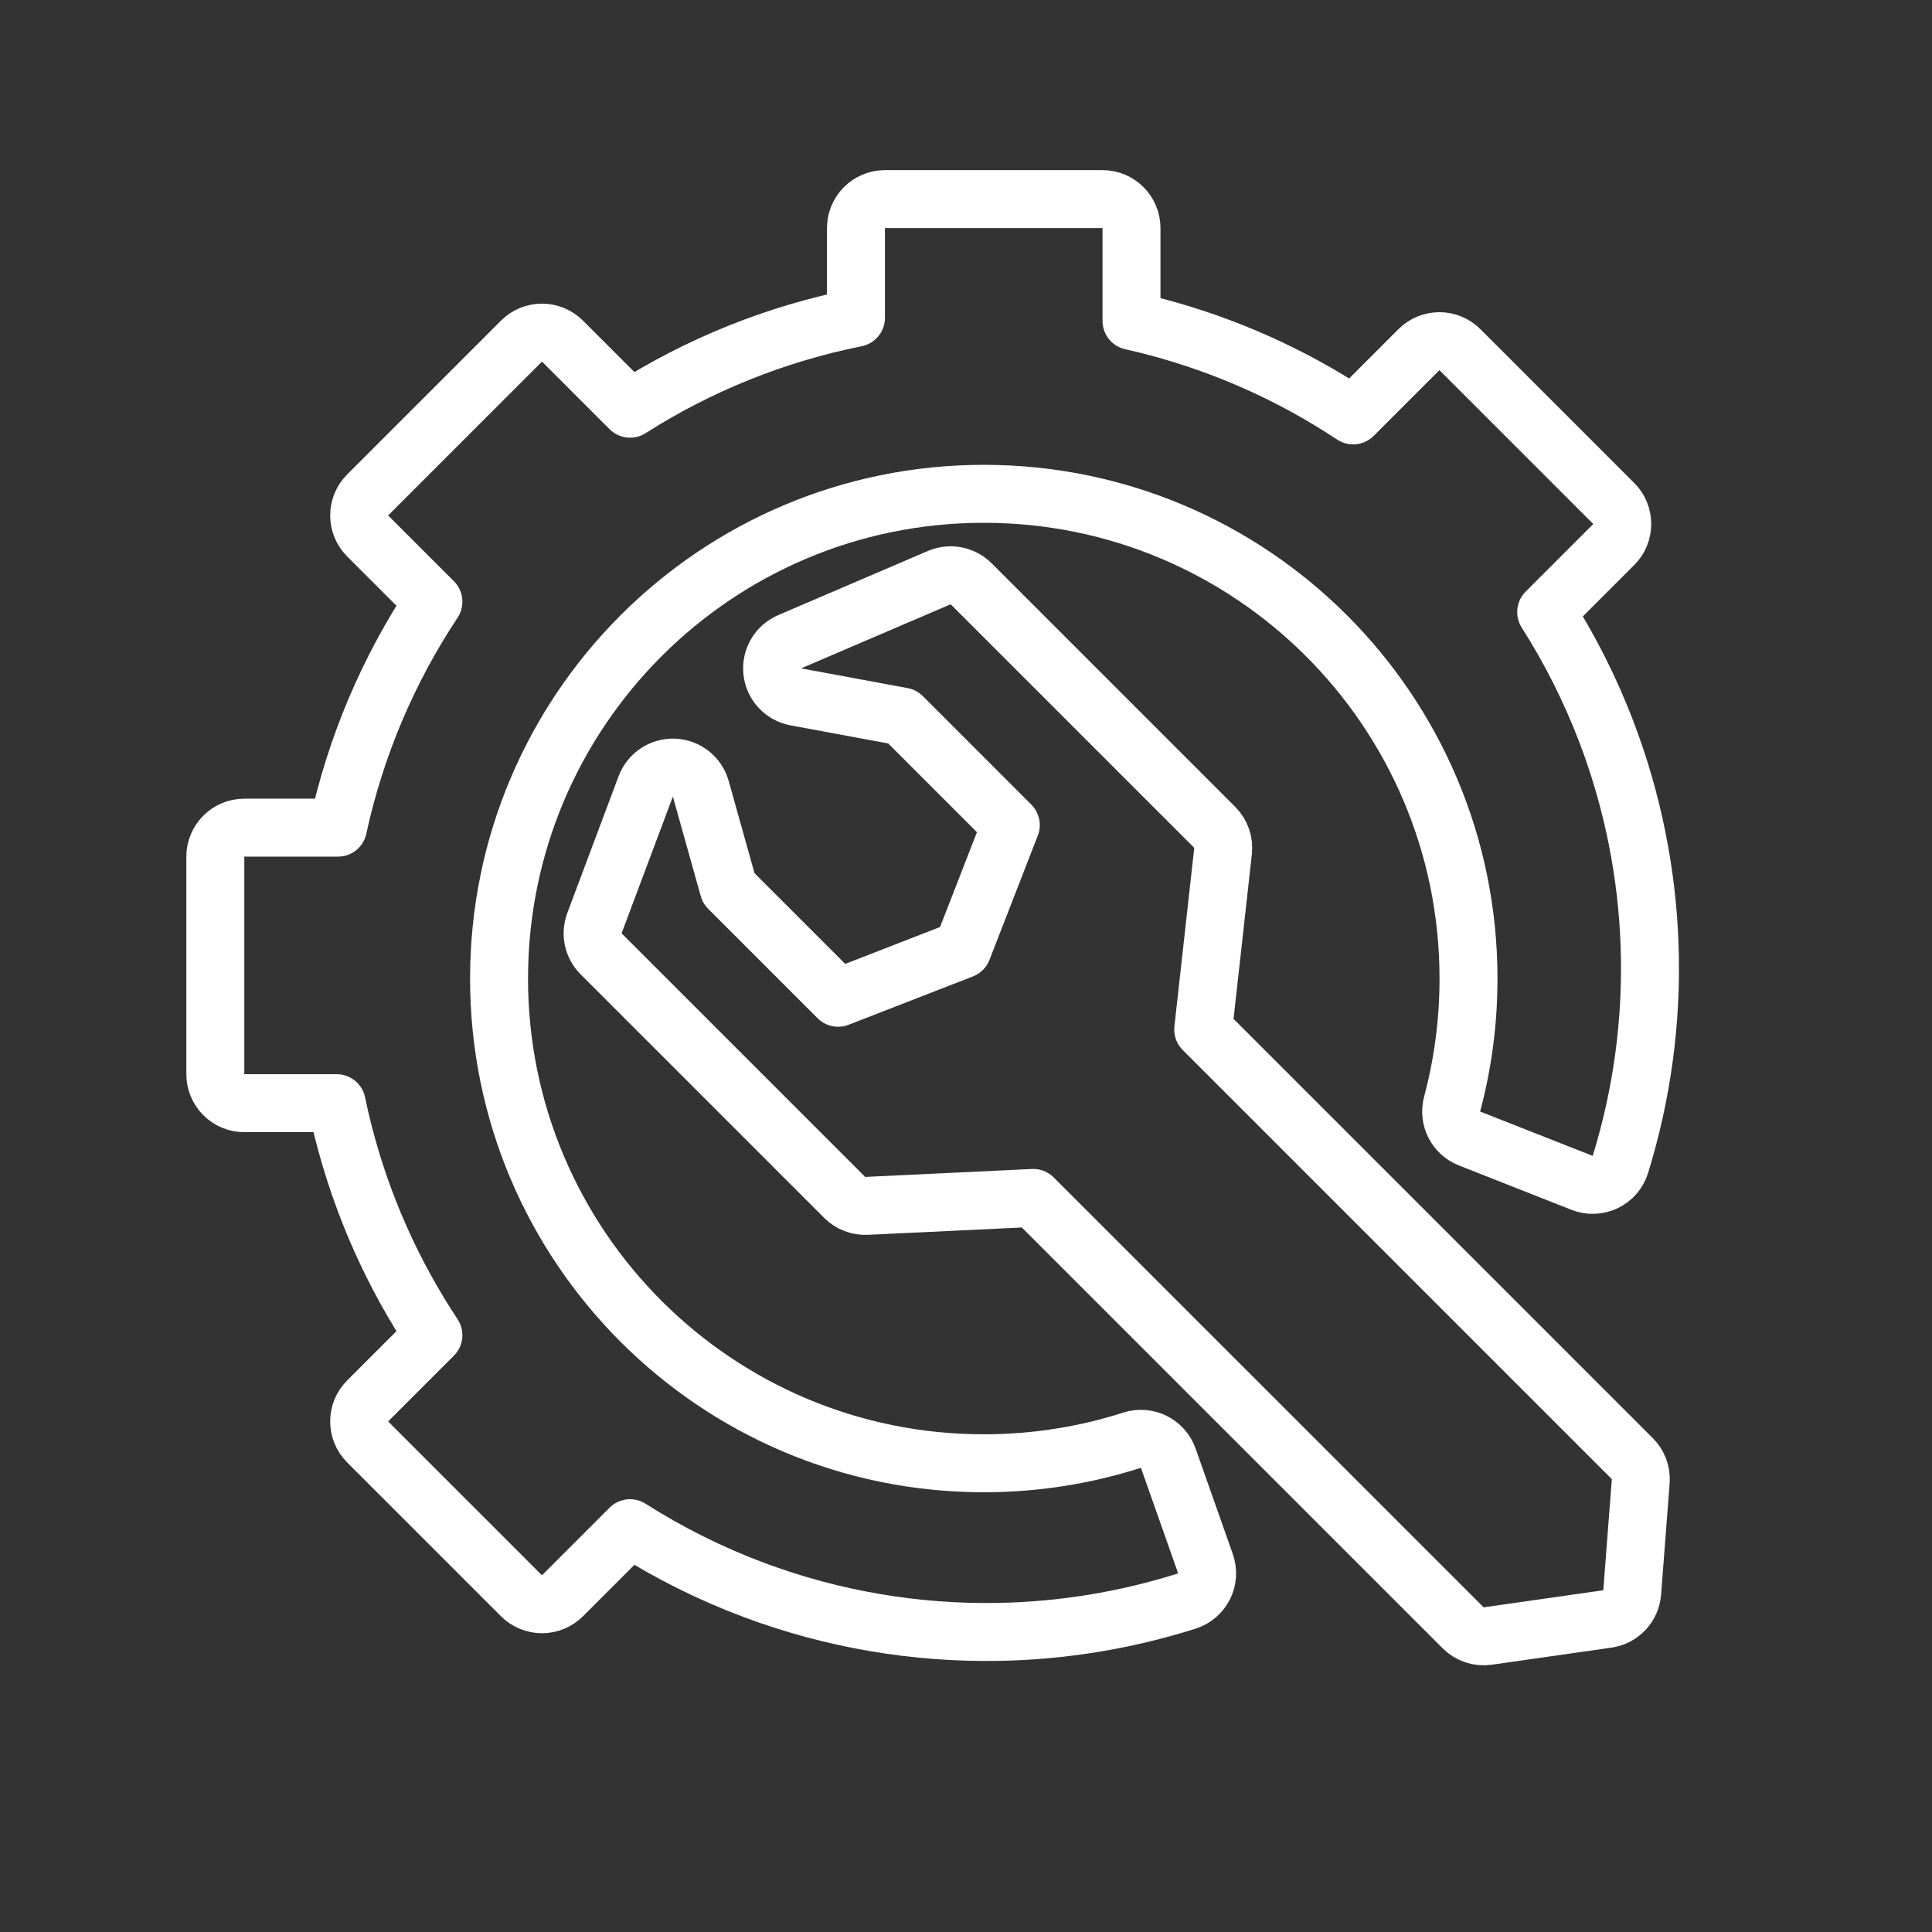
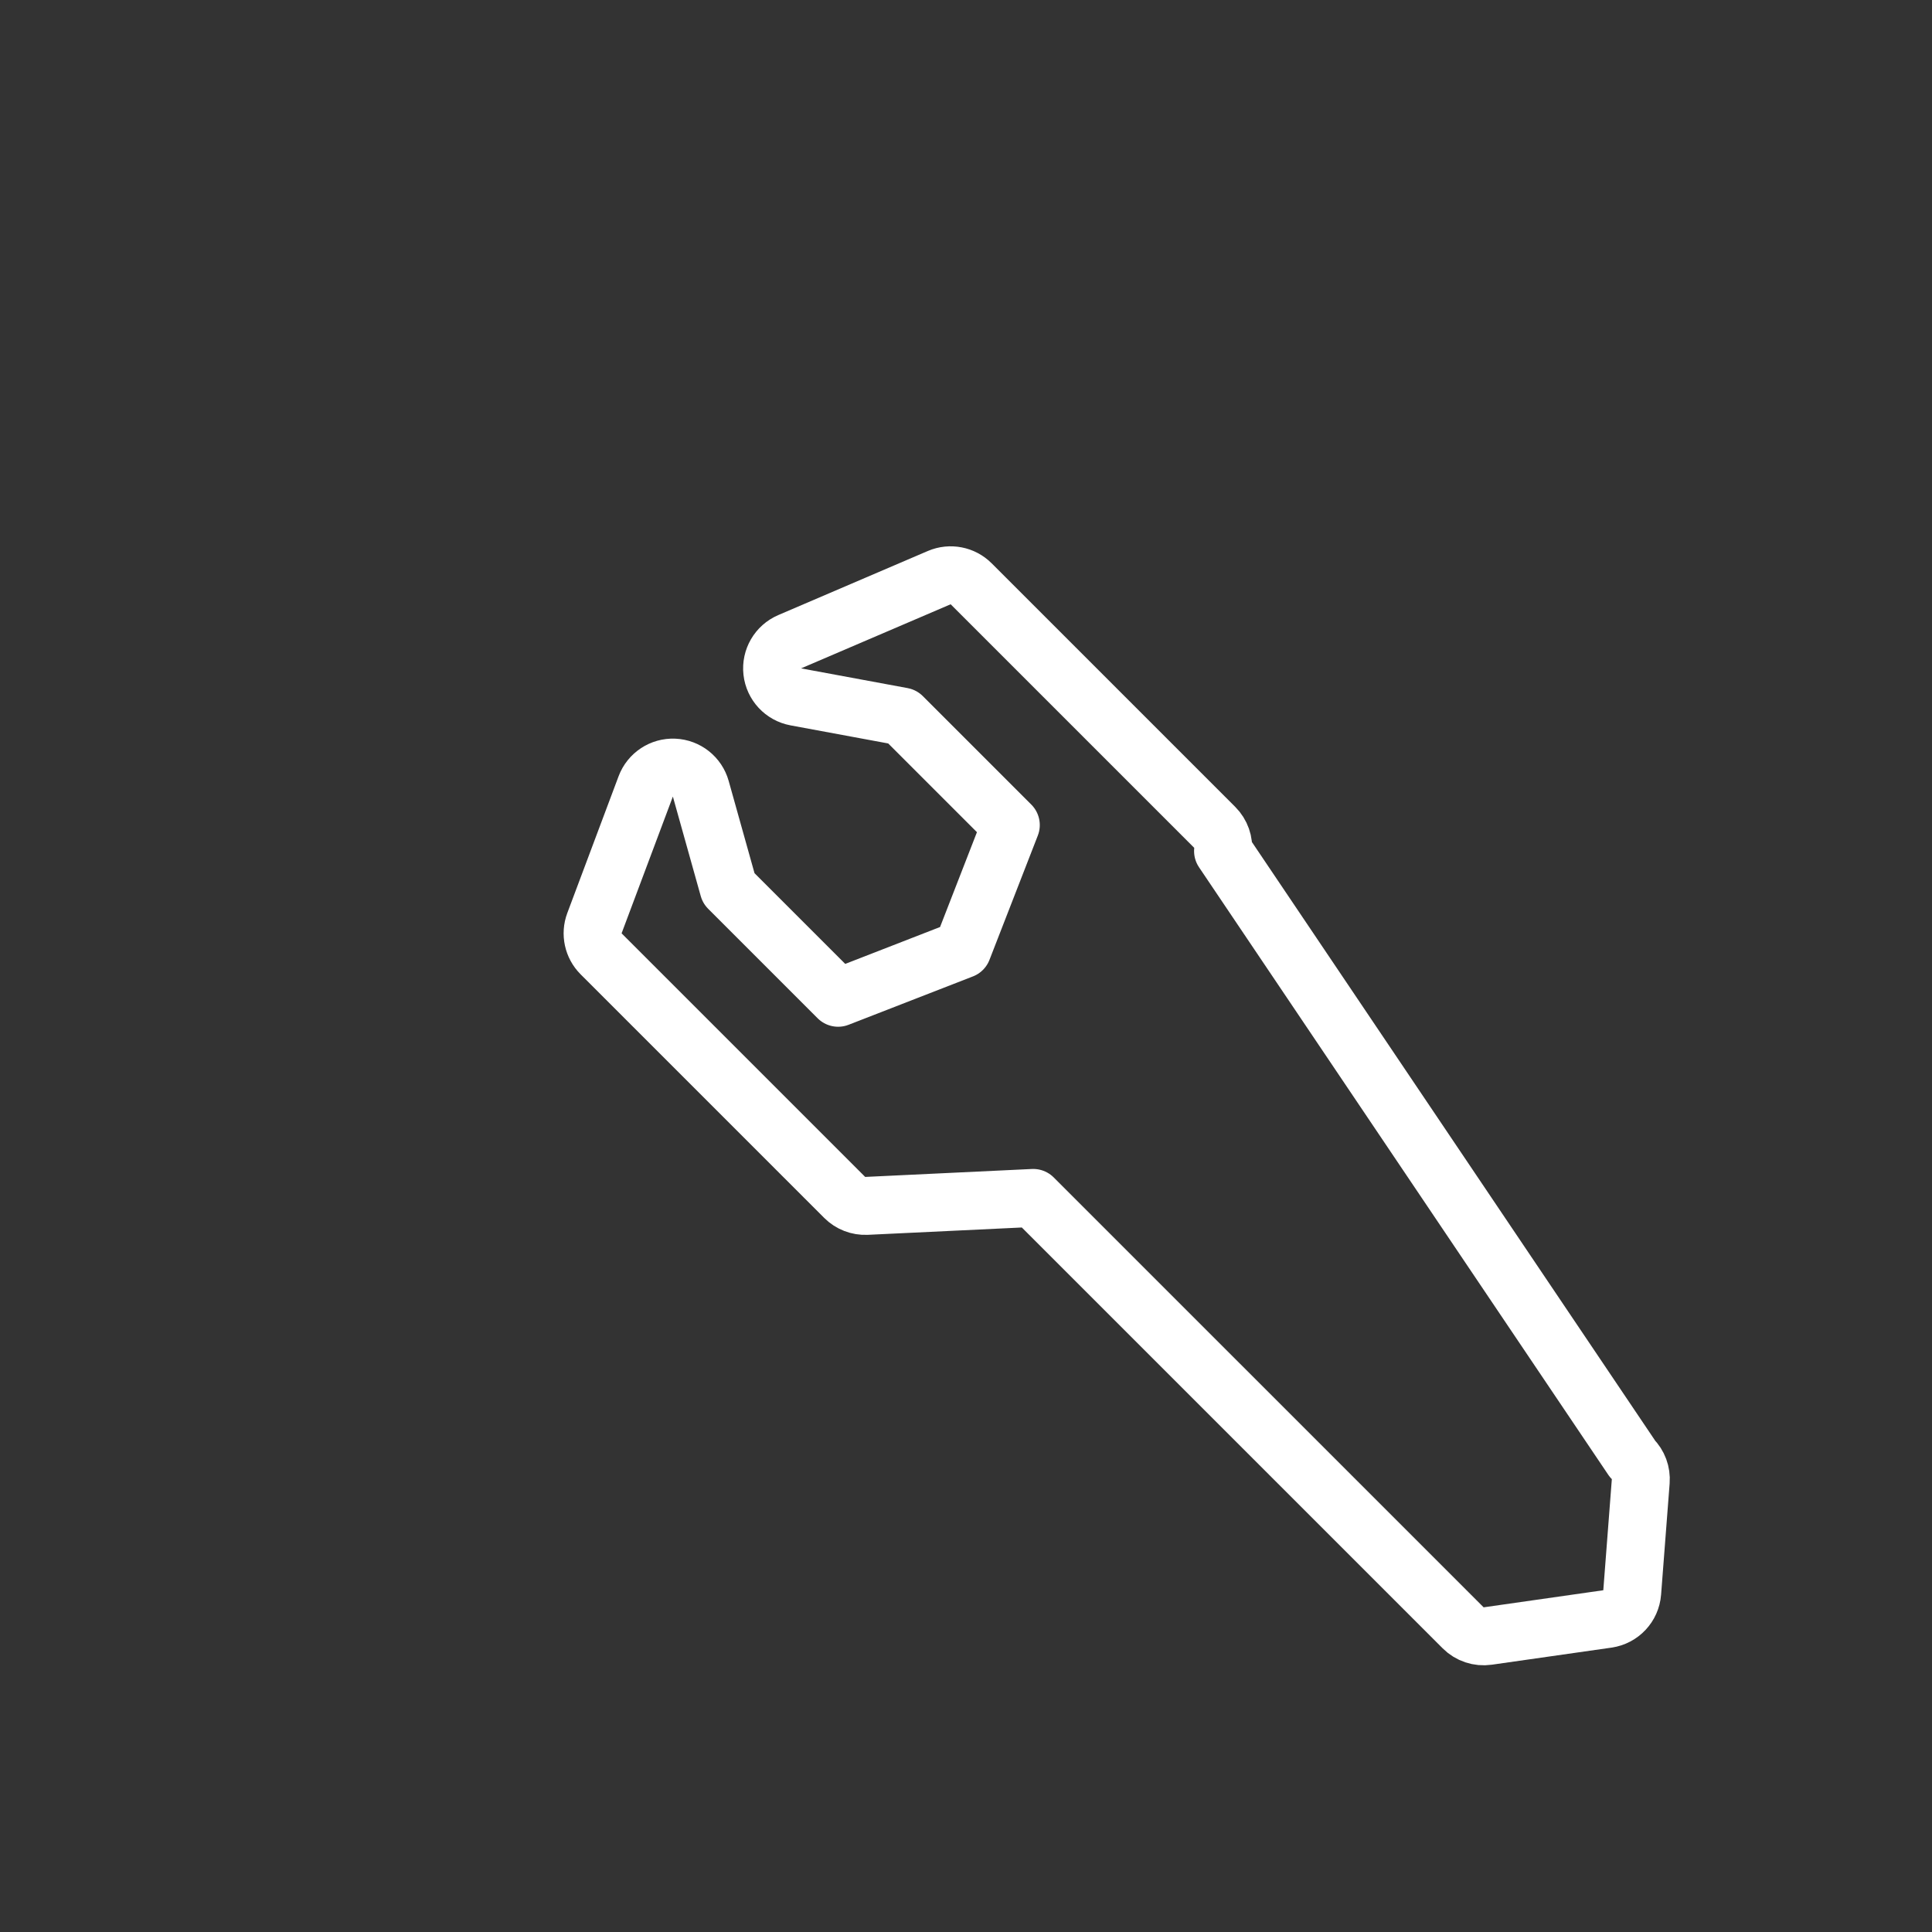
<svg xmlns="http://www.w3.org/2000/svg" width="100" height="100" viewBox="0 0 100 100" fill="none">
  <rect x="0" y="0" width="100" height="100" fill="#333333" stroke="none" />
-   <path d="M80.03 31.681L83.528 28.183C83.81 27.901 83.968 27.52 83.968 27.122C83.968 26.724 83.81 26.343 83.528 26.061L75.565 18.098C75.284 17.817 74.902 17.659 74.504 17.659C74.107 17.659 73.725 17.817 73.444 18.098L70.04 21.502C69.614 21.22 69.181 20.947 68.742 20.683C65.567 18.776 62.13 17.409 58.566 16.611L58.566 11.806C58.566 10.977 57.894 10.306 57.066 10.306L45.804 10.306C44.976 10.306 44.304 10.977 44.304 11.806L44.304 16.451C40.136 17.286 36.174 18.886 32.612 21.154L29.114 17.656C28.832 17.374 28.451 17.216 28.053 17.216C27.655 17.216 27.274 17.374 26.992 17.656L19.029 25.619C18.444 26.204 18.444 27.154 19.029 27.74L22.433 31.144C20.08 34.693 18.401 38.658 17.493 42.839L12.645 42.839C11.817 42.839 11.145 43.511 11.145 44.339L11.145 55.601C11.145 55.999 11.303 56.38 11.585 56.661C11.866 56.943 12.248 57.101 12.645 57.101L17.427 57.101C18.222 60.934 19.672 64.63 21.739 68.018C21.964 68.386 22.196 68.75 22.433 69.109L19.029 72.513C18.444 73.098 18.444 74.048 19.029 74.634L26.992 82.597C27.274 82.878 27.655 83.036 28.053 83.036C28.451 83.036 28.832 82.878 29.114 82.597L32.612 79.099C34.62 80.377 36.767 81.451 39.023 82.295C43.106 83.823 47.412 84.548 51.712 84.466C54.99 84.404 58.265 83.872 61.434 82.868C61.821 82.745 62.142 82.47 62.323 82.107C62.505 81.743 62.531 81.322 62.396 80.939L60.469 75.474C60.199 74.708 59.369 74.296 58.596 74.544C56.178 75.32 53.6 75.739 50.921 75.739C37.064 75.739 25.831 64.506 25.831 50.65C25.831 36.793 37.064 25.56 50.921 25.56C64.777 25.56 76.01 36.793 76.01 50.65C76.01 52.898 75.715 55.075 75.162 57.144C74.965 57.881 75.352 58.648 76.061 58.927L81.888 61.224C82.276 61.377 82.711 61.361 83.088 61.181C83.464 61 83.748 60.67 83.871 60.272C86.141 52.931 85.883 45.042 83.141 37.865C82.31 35.691 81.266 33.621 80.03 31.681Z" stroke="white" stroke-width="3" stroke-linejoin="round" />
-   <path d="M36.272 40.826C36.097 40.202 35.541 39.76 34.892 39.732C34.244 39.704 33.651 40.097 33.423 40.704L30.769 47.782C30.562 48.333 30.697 48.954 31.113 49.37L43.721 61.978C44.02 62.277 44.431 62.436 44.853 62.416L53.481 62.005L75.732 84.256C76.066 84.59 76.537 84.747 77.005 84.68L83.198 83.796C83.894 83.696 84.428 83.127 84.482 82.426L84.924 76.675C84.958 76.238 84.799 75.809 84.489 75.499L62.278 53.288L63.305 44.051C63.355 43.598 63.197 43.147 62.875 42.825L50.266 30.216C49.833 29.783 49.179 29.657 48.615 29.898L40.873 33.216C40.265 33.477 39.9 34.104 39.973 34.761C40.046 35.418 40.541 35.95 41.191 36.07L46.705 37.091L52.319 42.705L49.816 49.141L43.381 51.644L37.715 45.978L36.272 40.826Z" stroke="white" stroke-width="3" stroke-linejoin="round" />
+   <path d="M36.272 40.826C36.097 40.202 35.541 39.76 34.892 39.732C34.244 39.704 33.651 40.097 33.423 40.704L30.769 47.782C30.562 48.333 30.697 48.954 31.113 49.37L43.721 61.978C44.02 62.277 44.431 62.436 44.853 62.416L53.481 62.005L75.732 84.256C76.066 84.59 76.537 84.747 77.005 84.68L83.198 83.796C83.894 83.696 84.428 83.127 84.482 82.426L84.924 76.675C84.958 76.238 84.799 75.809 84.489 75.499L63.305 44.051C63.355 43.598 63.197 43.147 62.875 42.825L50.266 30.216C49.833 29.783 49.179 29.657 48.615 29.898L40.873 33.216C40.265 33.477 39.9 34.104 39.973 34.761C40.046 35.418 40.541 35.95 41.191 36.07L46.705 37.091L52.319 42.705L49.816 49.141L43.381 51.644L37.715 45.978L36.272 40.826Z" stroke="white" stroke-width="3" stroke-linejoin="round" />
</svg>